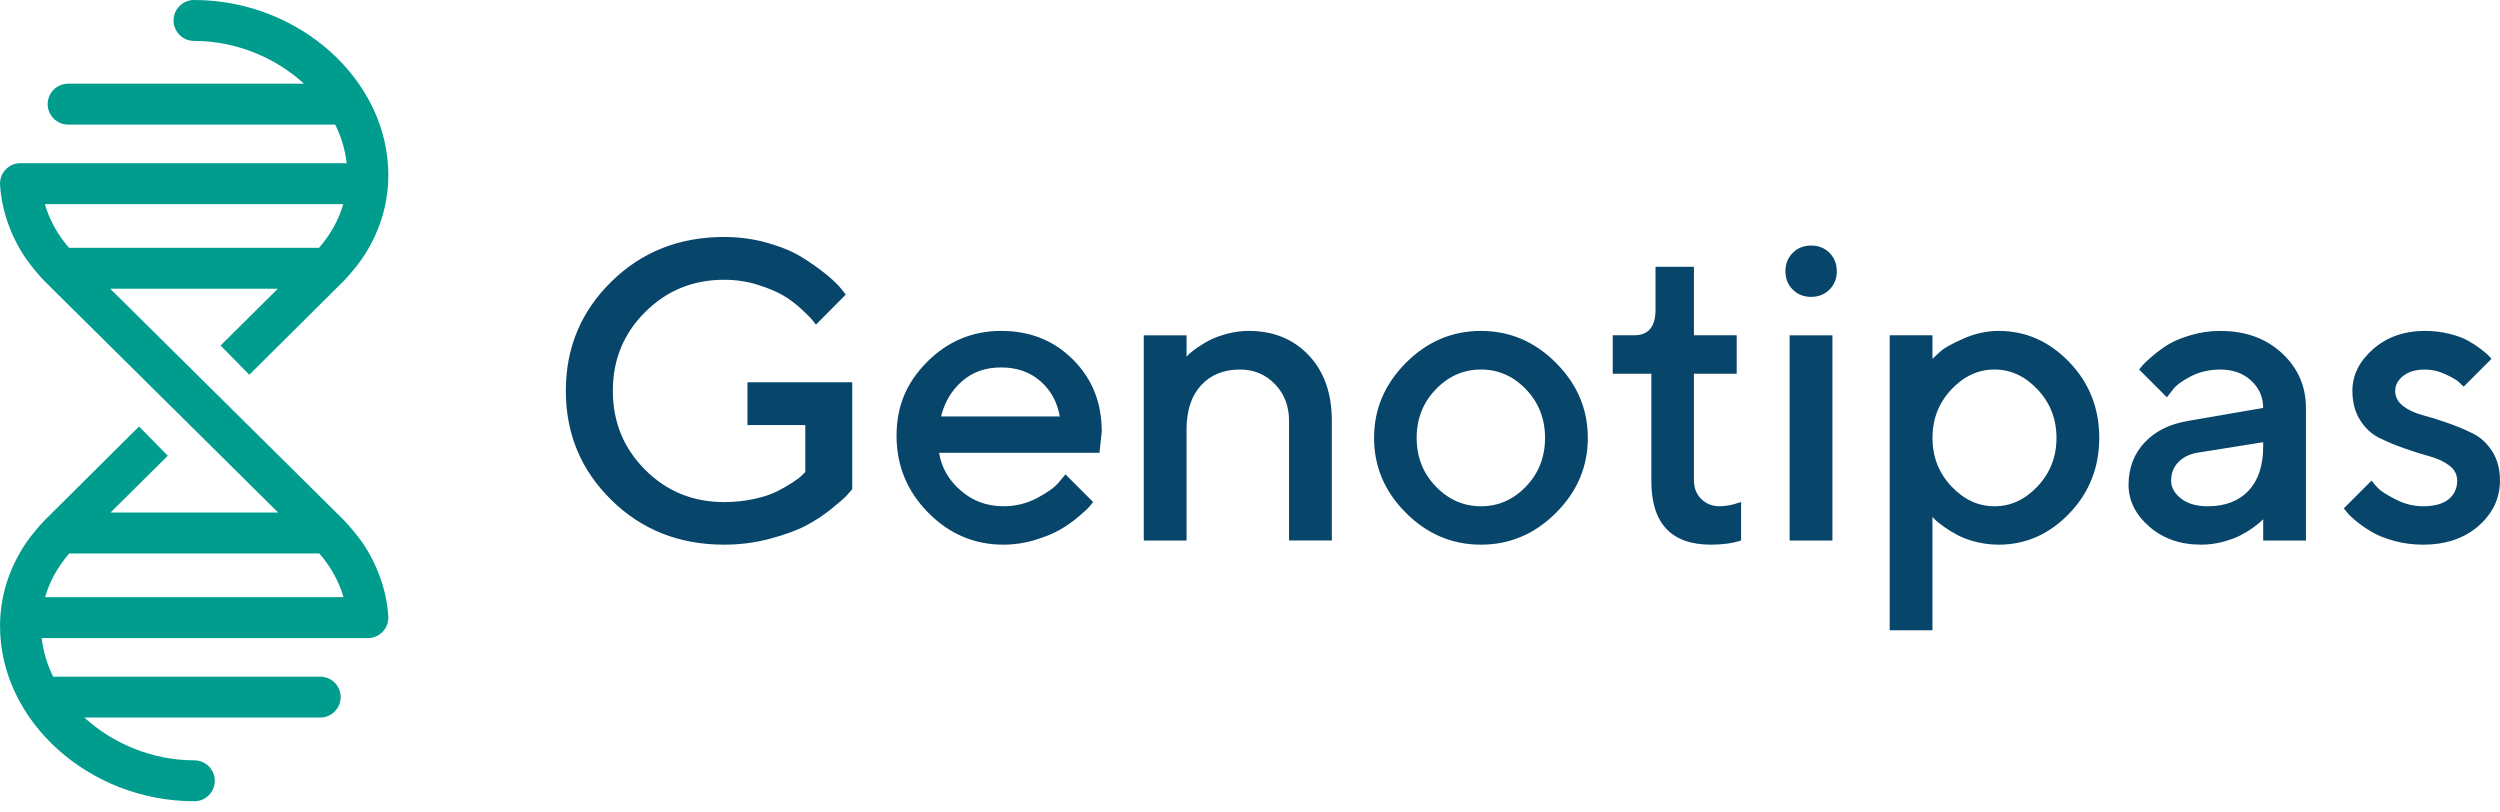
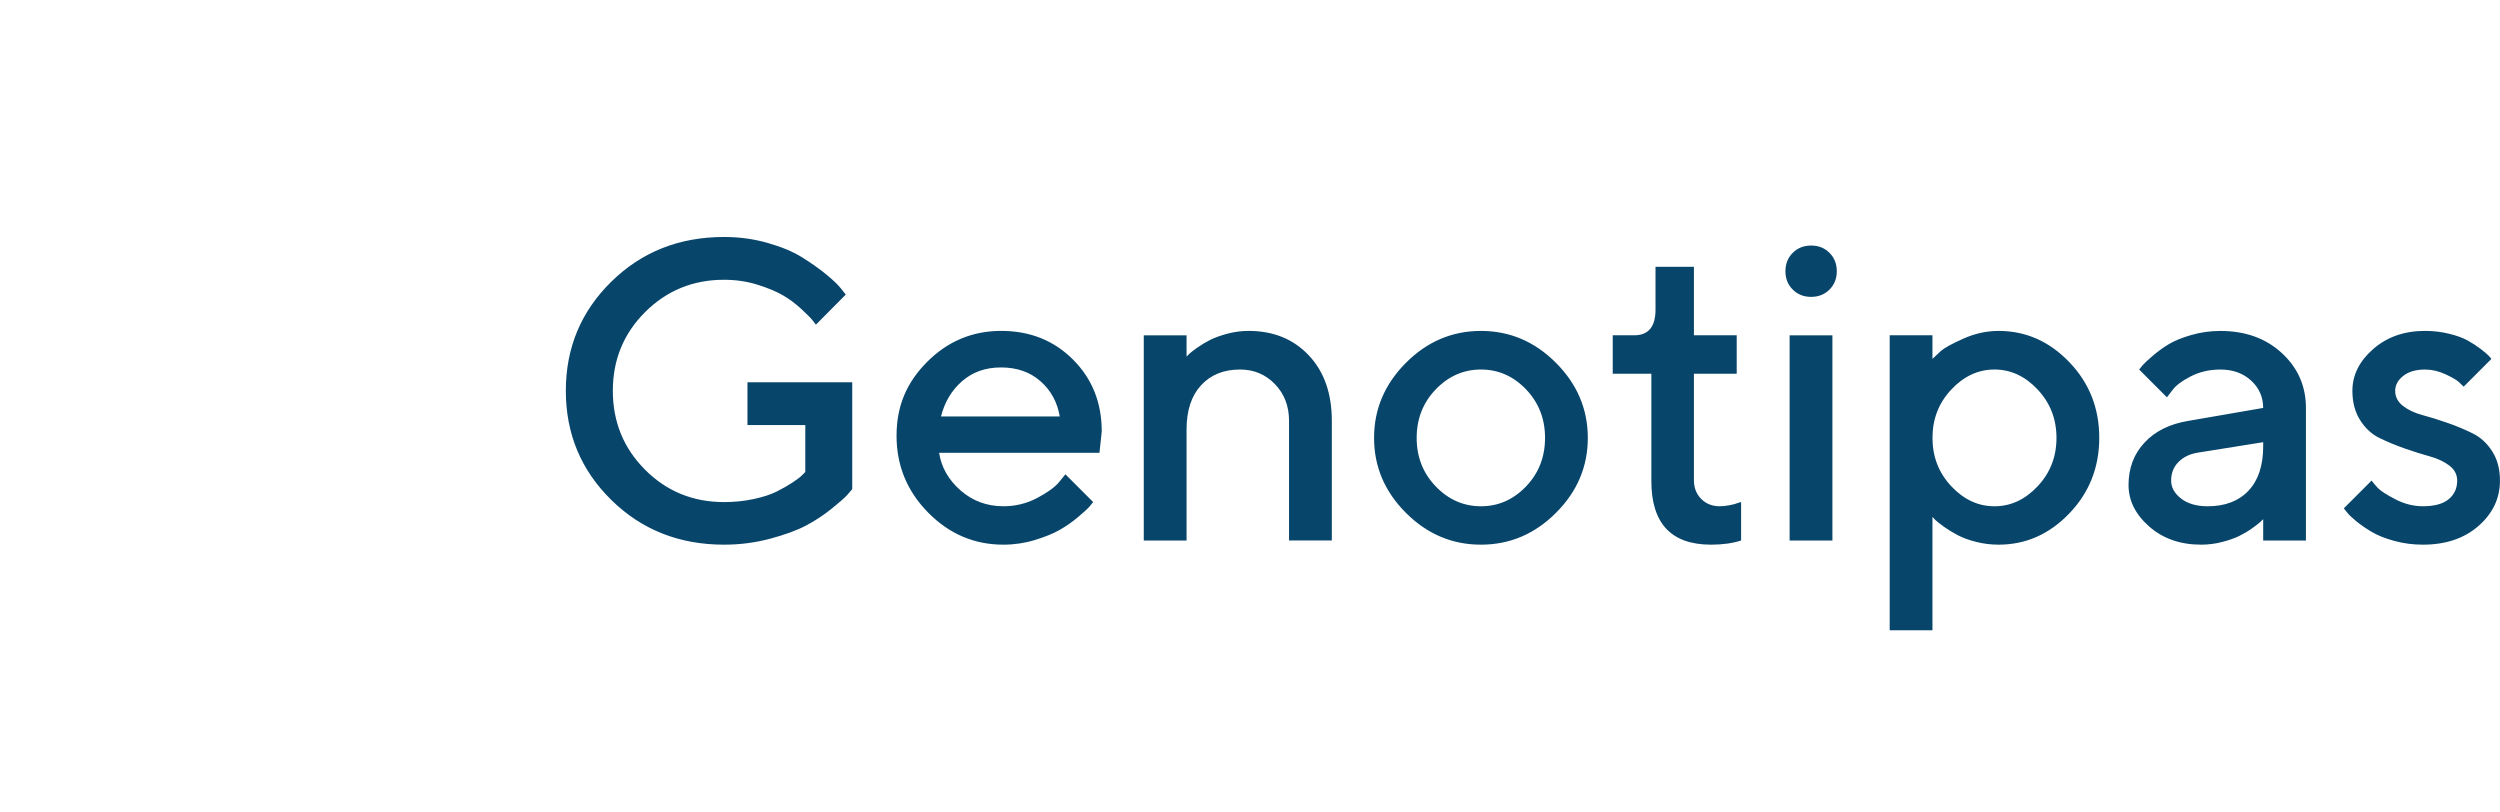
<svg xmlns="http://www.w3.org/2000/svg" width="120" height="39" viewBox="0 0 120 39" fill="none">
  <g clip-path="url(#clip0_458_5724)">
-     <path d="M16.515 24.976L8.316 16.855L5.291 13.859H13.336L10.587 16.585L11.967 17.988L16.51 13.475C16.758 13.212 17.066 12.855 17.356 12.452C18.195 11.23 18.64 9.85 18.64 8.406C18.641 3.85 14.369 0 9.314 0C8.771 0 8.331 0.439 8.331 0.982C8.331 1.525 8.771 1.964 9.314 1.964C11.338 1.964 13.229 2.77 14.59 4.017H3.272C2.729 4.017 2.289 4.457 2.289 4.999C2.289 5.542 2.729 5.981 3.272 5.981H16.09C16.379 6.566 16.568 7.189 16.64 7.832C16.64 7.832 0.938 7.832 0.915 7.834C0.374 7.872 -0.035 8.34 0.002 8.882C0.088 10.129 0.513 11.327 1.233 12.397C1.536 12.827 1.866 13.207 2.126 13.483L10.325 21.604L13.35 24.601H5.305L8.054 21.875L6.674 20.471L2.132 24.984C1.883 25.248 1.575 25.604 1.286 26.008C0.446 27.23 0.001 28.611 0.001 30.054C0.001 34.611 4.272 38.46 9.328 38.46C9.87 38.46 10.31 38.021 10.31 37.478C10.31 36.935 9.87 36.496 9.328 36.496C7.304 36.496 5.413 35.69 4.051 34.443H15.369C15.912 34.443 16.352 34.004 16.352 33.461C16.352 32.918 15.912 32.479 15.369 32.479H2.551C2.262 31.894 2.073 31.271 2.001 30.628C2.001 30.628 17.702 30.628 17.725 30.626C18.267 30.588 18.676 30.12 18.638 29.578C18.553 28.331 18.128 27.133 17.408 26.063C17.104 25.633 16.775 25.253 16.515 24.977V24.976ZM3.302 11.883C2.756 11.251 2.37 10.543 2.154 9.798H16.477C16.262 10.542 15.874 11.248 15.324 11.883L15.313 11.895H3.313L3.302 11.884V11.883ZM2.163 28.663C2.379 27.918 2.767 27.213 3.316 26.577L3.328 26.566H15.328L15.338 26.577C15.885 27.209 16.27 27.917 16.487 28.662H2.163V28.663Z" fill="#009D8F" />
    <path d="M40.907 18.349V23.479C40.853 23.546 40.772 23.641 40.661 23.764C40.551 23.888 40.304 24.105 39.92 24.416C39.536 24.726 39.125 24.997 38.688 25.227C38.25 25.458 37.676 25.668 36.965 25.858C36.253 26.049 35.517 26.144 34.755 26.144C32.604 26.144 30.801 25.43 29.345 24C27.889 22.571 27.16 20.824 27.16 18.759C27.16 16.695 27.888 14.949 29.345 13.519C30.801 12.09 32.605 11.375 34.755 11.375C35.483 11.375 36.181 11.47 36.849 11.661C37.518 11.851 38.07 12.083 38.508 12.357C38.946 12.631 39.328 12.901 39.655 13.169C39.983 13.436 40.223 13.666 40.377 13.86L40.597 14.14L39.164 15.583C39.124 15.53 39.066 15.455 38.989 15.358C38.913 15.261 38.737 15.086 38.463 14.832C38.19 14.578 37.896 14.359 37.581 14.175C37.267 13.992 36.858 13.822 36.354 13.664C35.85 13.507 35.317 13.429 34.756 13.429C33.266 13.429 32.004 13.945 30.968 14.977C29.933 16.009 29.416 17.27 29.416 18.759C29.416 20.249 29.932 21.512 30.964 22.547C31.995 23.582 33.26 24.1 34.756 24.1C35.251 24.1 35.723 24.052 36.174 23.955C36.625 23.858 36.993 23.738 37.281 23.594C37.568 23.45 37.82 23.307 38.037 23.163C38.254 23.02 38.41 22.902 38.503 22.808L38.654 22.657V20.403H35.878V18.349H40.908L40.907 18.349ZM45.078 21.735C45.185 22.43 45.527 23.031 46.105 23.539C46.683 24.046 47.369 24.3 48.164 24.3C48.738 24.3 49.274 24.17 49.772 23.91C50.269 23.649 50.621 23.395 50.829 23.148L51.14 22.767L52.472 24.099C52.432 24.153 52.37 24.228 52.287 24.325C52.203 24.422 52.025 24.585 51.751 24.816C51.477 25.047 51.187 25.25 50.879 25.427C50.572 25.604 50.173 25.768 49.682 25.918C49.191 26.069 48.685 26.144 48.164 26.144C46.768 26.144 45.564 25.631 44.552 24.605C43.54 23.58 43.034 22.349 43.034 20.913C43.034 19.477 43.527 18.346 44.512 17.361C45.498 16.377 46.68 15.883 48.059 15.883C49.439 15.883 50.588 16.342 51.506 17.261C52.425 18.18 52.884 19.33 52.884 20.713L52.774 21.735H45.078L45.078 21.735ZM46.185 18.293C45.681 18.731 45.342 19.297 45.168 19.991H50.869C50.749 19.297 50.439 18.73 49.937 18.293C49.437 17.856 48.808 17.637 48.054 17.637C47.3 17.637 46.69 17.856 46.185 18.293H46.185ZM56.954 17.116L57.084 16.986C57.145 16.926 57.272 16.827 57.465 16.69C57.659 16.553 57.864 16.43 58.081 16.319C58.298 16.209 58.575 16.109 58.913 16.018C59.25 15.929 59.589 15.883 59.93 15.883C61.119 15.883 62.083 16.274 62.821 17.056C63.559 17.837 63.928 18.886 63.928 20.202V25.943H61.874V20.202C61.874 19.494 61.649 18.906 61.198 18.439C60.747 17.971 60.188 17.737 59.52 17.737C58.738 17.737 58.115 17.989 57.651 18.494C57.187 18.998 56.955 19.704 56.955 20.613V25.944H54.901V16.095H56.955V17.117L56.954 17.116ZM67.483 17.417C68.502 16.395 69.703 15.884 71.085 15.884C72.468 15.884 73.669 16.395 74.687 17.417C75.706 18.439 76.215 19.64 76.215 21.019C76.215 22.398 75.706 23.598 74.687 24.616C73.669 25.635 72.468 26.144 71.085 26.144C69.703 26.144 68.502 25.635 67.483 24.616C66.465 23.598 65.955 22.398 65.955 21.019C65.955 19.639 66.465 18.439 67.483 17.417ZM73.25 18.689C72.642 18.055 71.921 17.737 71.086 17.737C70.251 17.737 69.528 18.055 68.917 18.689C68.306 19.324 68 20.1 68 21.019C68 21.938 68.306 22.714 68.917 23.349C69.528 23.983 70.251 24.301 71.086 24.301C71.921 24.301 72.642 23.983 73.25 23.349C73.858 22.714 74.162 21.938 74.162 21.019C74.162 20.1 73.857 19.324 73.25 18.689ZM79.465 12.808H81.308V16.094H83.362V17.938H81.308V23.048C81.308 23.415 81.425 23.715 81.659 23.95C81.893 24.183 82.187 24.3 82.541 24.3C82.695 24.3 82.857 24.284 83.027 24.25C83.198 24.216 83.329 24.18 83.423 24.14L83.573 24.099V25.943C83.166 26.077 82.685 26.144 82.131 26.144C80.213 26.144 79.258 25.118 79.265 23.068V17.938H77.411V16.094H78.442C79.124 16.094 79.465 15.683 79.465 14.861V12.808ZM87.815 13.9C87.582 14.133 87.287 14.25 86.933 14.25C86.579 14.25 86.286 14.133 86.052 13.9C85.817 13.666 85.701 13.372 85.701 13.018C85.701 12.664 85.818 12.37 86.052 12.136C86.285 11.903 86.579 11.786 86.933 11.786C87.287 11.786 87.581 11.902 87.815 12.136C88.049 12.37 88.166 12.664 88.166 13.018C88.166 13.372 88.049 13.666 87.815 13.9ZM87.956 25.944H85.901V16.095H87.956V25.944ZM94.863 26.013C94.515 25.927 94.218 25.818 93.971 25.688C93.724 25.558 93.505 25.424 93.314 25.287C93.125 25.15 92.985 25.041 92.899 24.961L92.758 24.811V30.252H90.705V16.094H92.758V17.226C92.852 17.133 92.984 17.009 93.154 16.855C93.325 16.702 93.687 16.502 94.241 16.255C94.796 16.007 95.36 15.884 95.934 15.884C97.237 15.884 98.367 16.383 99.326 17.382C100.285 18.38 100.764 19.591 100.764 21.014C100.764 22.436 100.285 23.647 99.326 24.646C98.367 25.644 97.237 26.144 95.934 26.144C95.567 26.144 95.21 26.1 94.862 26.013H94.863ZM93.661 18.699C93.06 19.34 92.759 20.114 92.759 21.019C92.759 21.924 93.06 22.697 93.661 23.339C94.262 23.98 94.953 24.301 95.735 24.301C96.517 24.301 97.208 23.98 97.809 23.339C98.41 22.698 98.711 21.924 98.711 21.019C98.711 20.114 98.41 19.341 97.809 18.699C97.208 18.058 96.516 17.737 95.735 17.737C94.954 17.737 94.262 18.058 93.661 18.699ZM108.633 25.944V24.922C108.606 24.949 108.561 24.992 108.498 25.052C108.434 25.112 108.307 25.211 108.117 25.348C107.926 25.485 107.721 25.608 107.5 25.718C107.28 25.829 107.003 25.927 106.669 26.014C106.335 26.101 105.998 26.144 105.657 26.144C104.655 26.144 103.823 25.854 103.162 25.273C102.501 24.692 102.17 24.027 102.17 23.279C102.17 22.471 102.425 21.793 102.936 21.245C103.447 20.697 104.147 20.349 105.035 20.203L108.632 19.581C108.632 19.061 108.44 18.623 108.055 18.269C107.672 17.915 107.179 17.738 106.577 17.738C106.057 17.738 105.584 17.847 105.16 18.064C104.735 18.281 104.443 18.5 104.283 18.72L104.012 19.071L102.68 17.738C102.72 17.685 102.775 17.616 102.845 17.533C102.915 17.449 103.072 17.302 103.316 17.092C103.559 16.881 103.818 16.693 104.093 16.526C104.366 16.359 104.729 16.211 105.18 16.081C105.631 15.95 106.096 15.885 106.577 15.885C107.779 15.885 108.765 16.241 109.534 16.952C110.301 17.663 110.685 18.54 110.685 19.582V25.945H108.632L108.633 25.944ZM107.927 23.554C108.398 23.056 108.633 22.347 108.633 21.425V21.225L105.447 21.735C105.08 21.802 104.783 21.953 104.556 22.187C104.329 22.42 104.215 22.715 104.215 23.069C104.215 23.396 104.373 23.683 104.691 23.93C105.008 24.177 105.434 24.301 105.968 24.301C106.803 24.301 107.456 24.052 107.927 23.555V23.554ZM118.256 18.559C118.202 18.506 118.123 18.431 118.02 18.334C117.916 18.237 117.703 18.113 117.379 17.963C117.055 17.813 116.73 17.738 116.402 17.738C115.961 17.738 115.612 17.84 115.355 18.043C115.098 18.247 114.969 18.486 114.969 18.76C114.969 19.047 115.093 19.288 115.34 19.481C115.587 19.675 115.898 19.822 116.271 19.922C116.645 20.022 117.048 20.147 117.479 20.298C117.909 20.448 118.313 20.617 118.691 20.804C119.068 20.991 119.381 21.278 119.627 21.665C119.875 22.053 119.998 22.52 119.998 23.068C119.998 23.916 119.656 24.641 118.972 25.242C118.287 25.843 117.397 26.144 116.301 26.144C115.82 26.144 115.361 26.084 114.923 25.963C114.486 25.843 114.126 25.7 113.846 25.533C113.566 25.366 113.32 25.197 113.11 25.027C112.9 24.856 112.748 24.711 112.654 24.591L112.504 24.4L113.836 23.068C113.903 23.161 114.001 23.278 114.132 23.418C114.263 23.559 114.543 23.741 114.974 23.964C115.405 24.188 115.847 24.3 116.302 24.3C116.849 24.3 117.261 24.188 117.534 23.964C117.808 23.74 117.945 23.442 117.945 23.068C117.945 22.781 117.821 22.542 117.574 22.351C117.327 22.161 117.017 22.014 116.642 21.91C116.268 21.807 115.866 21.68 115.435 21.53C115.005 21.379 114.6 21.212 114.222 21.028C113.846 20.845 113.533 20.558 113.286 20.167C113.039 19.776 112.915 19.307 112.915 18.759C112.915 18.004 113.248 17.336 113.912 16.755C114.577 16.173 115.407 15.883 116.402 15.883C116.797 15.883 117.179 15.928 117.55 16.018C117.921 16.108 118.223 16.218 118.457 16.349C118.69 16.479 118.896 16.613 119.073 16.75C119.25 16.887 119.379 16.995 119.459 17.076L119.589 17.226L118.257 18.559L118.256 18.559Z" fill="#07456B" />
  </g>
  <defs>
    <clipPath id="clip0_458_5724">
      <rect width="120" height="38.46" fill="white" />
    </clipPath>
  </defs>
</svg>